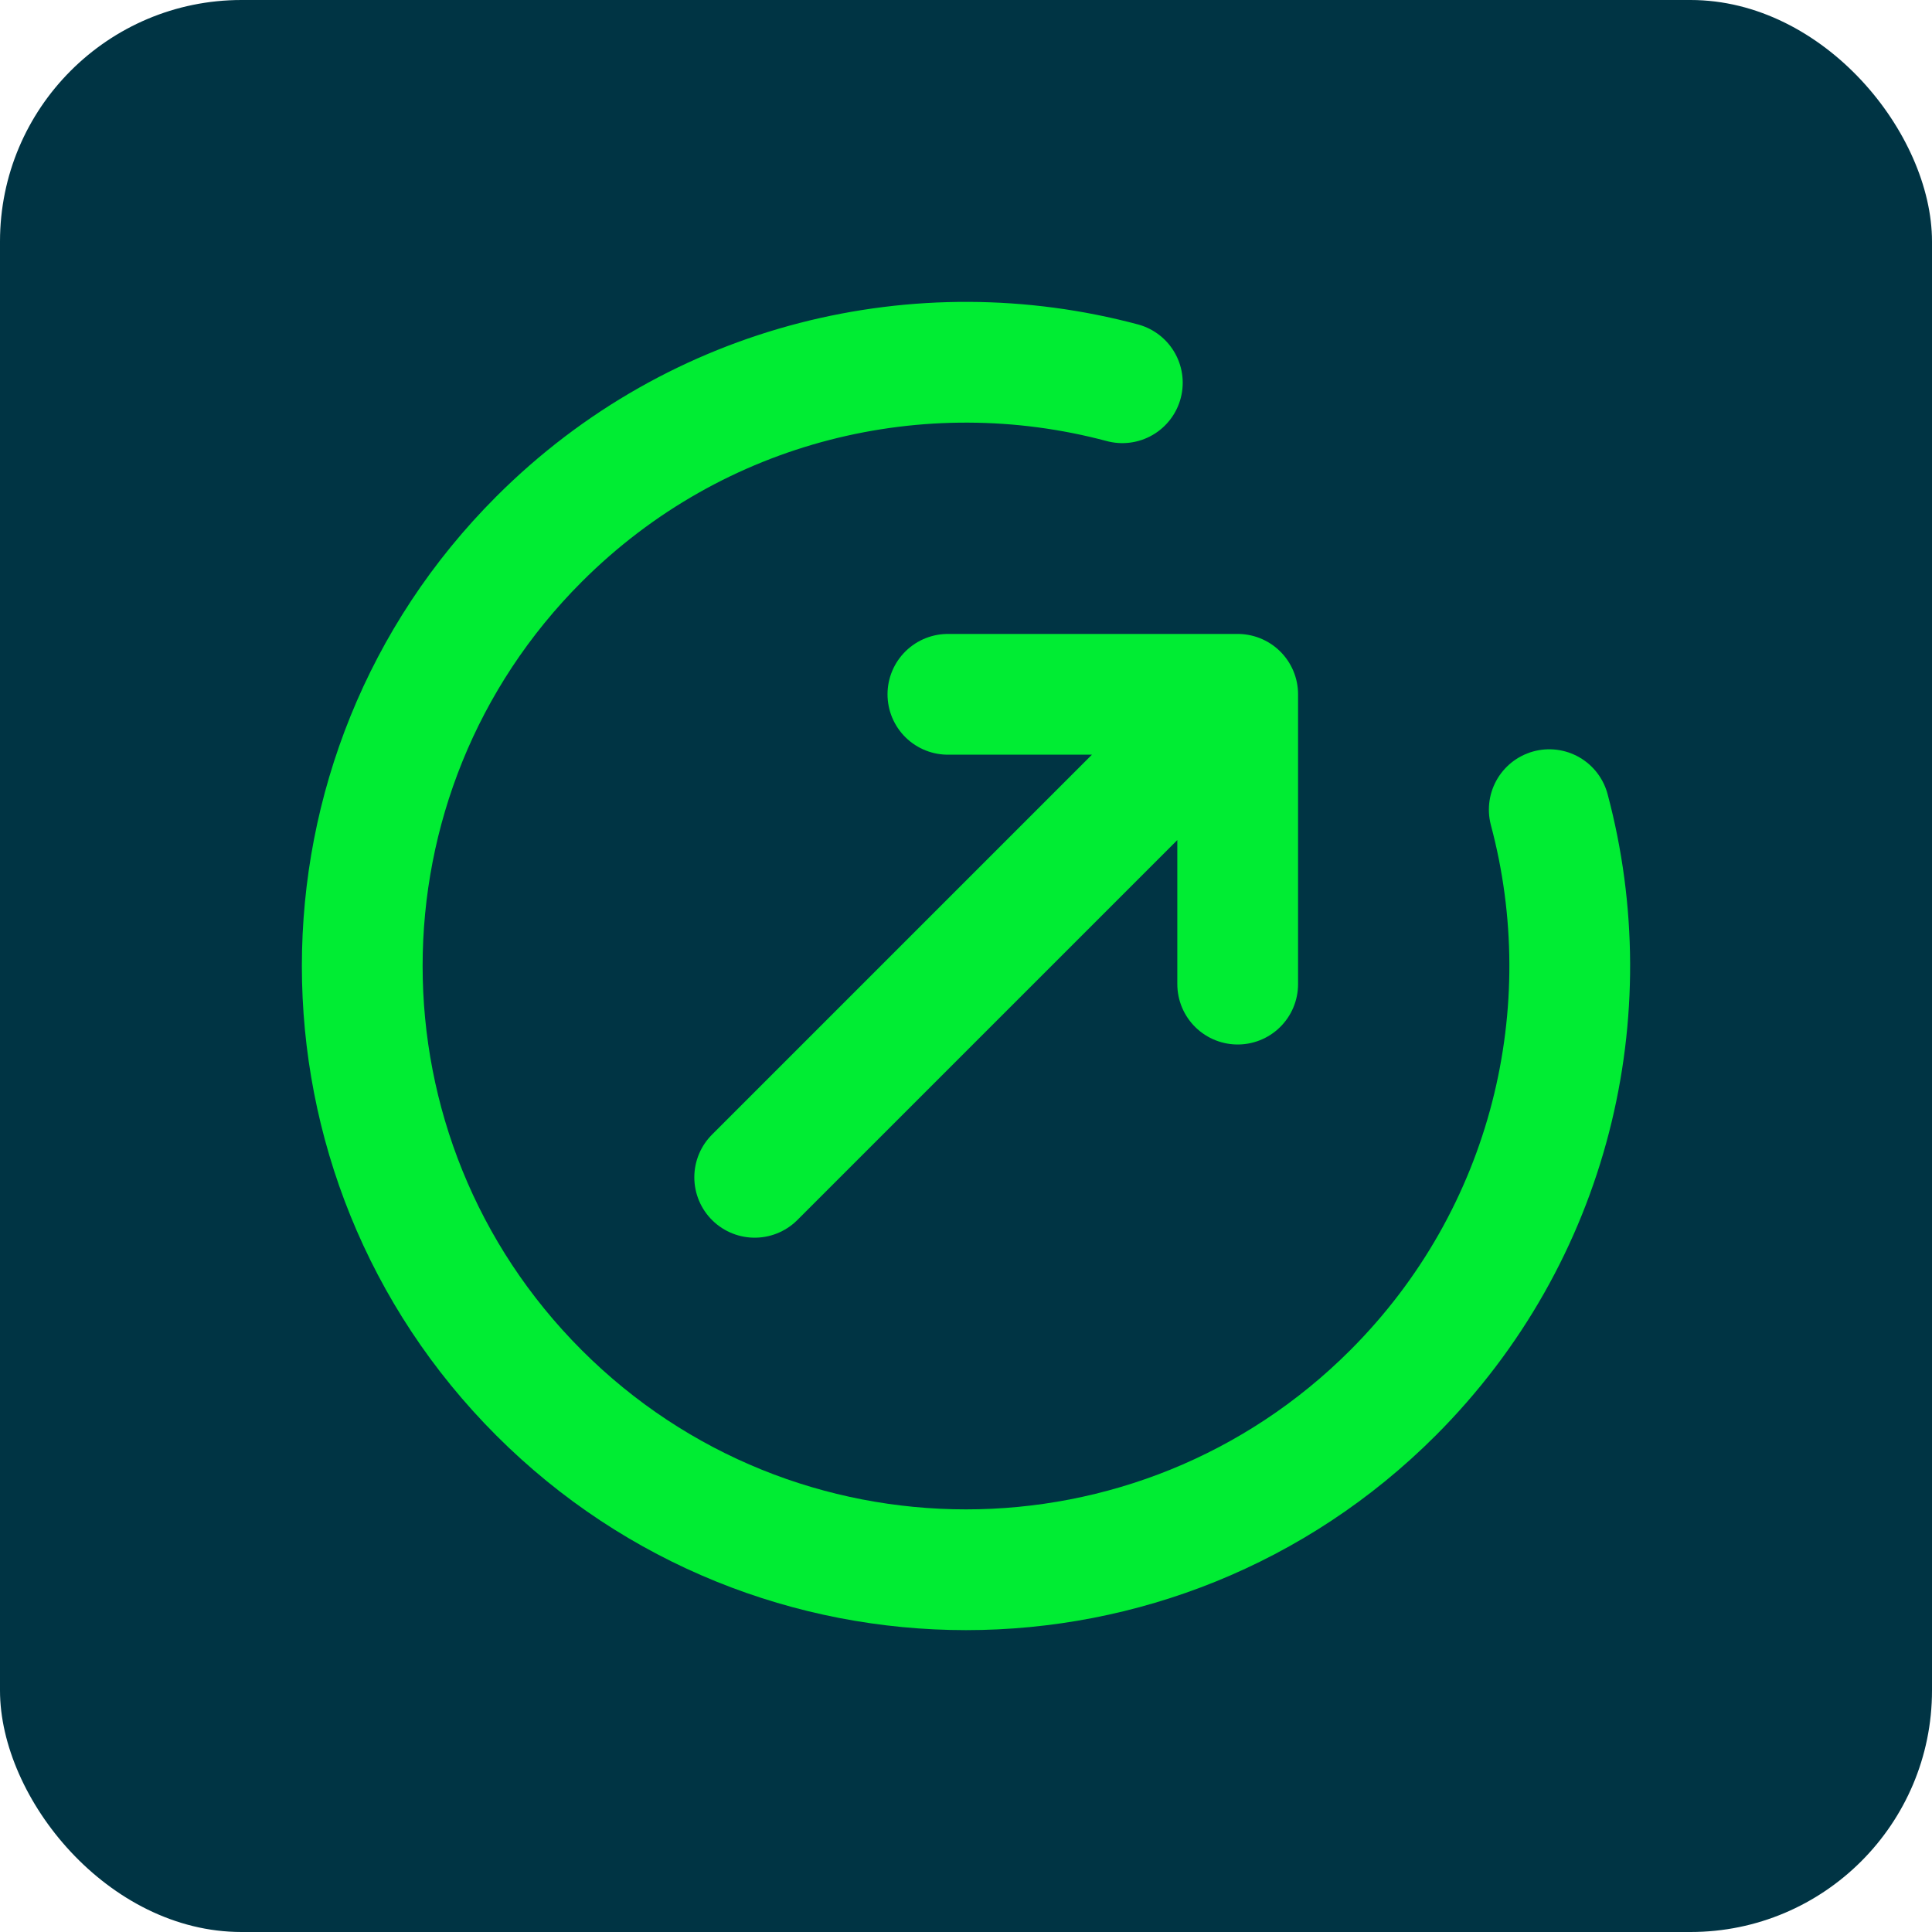
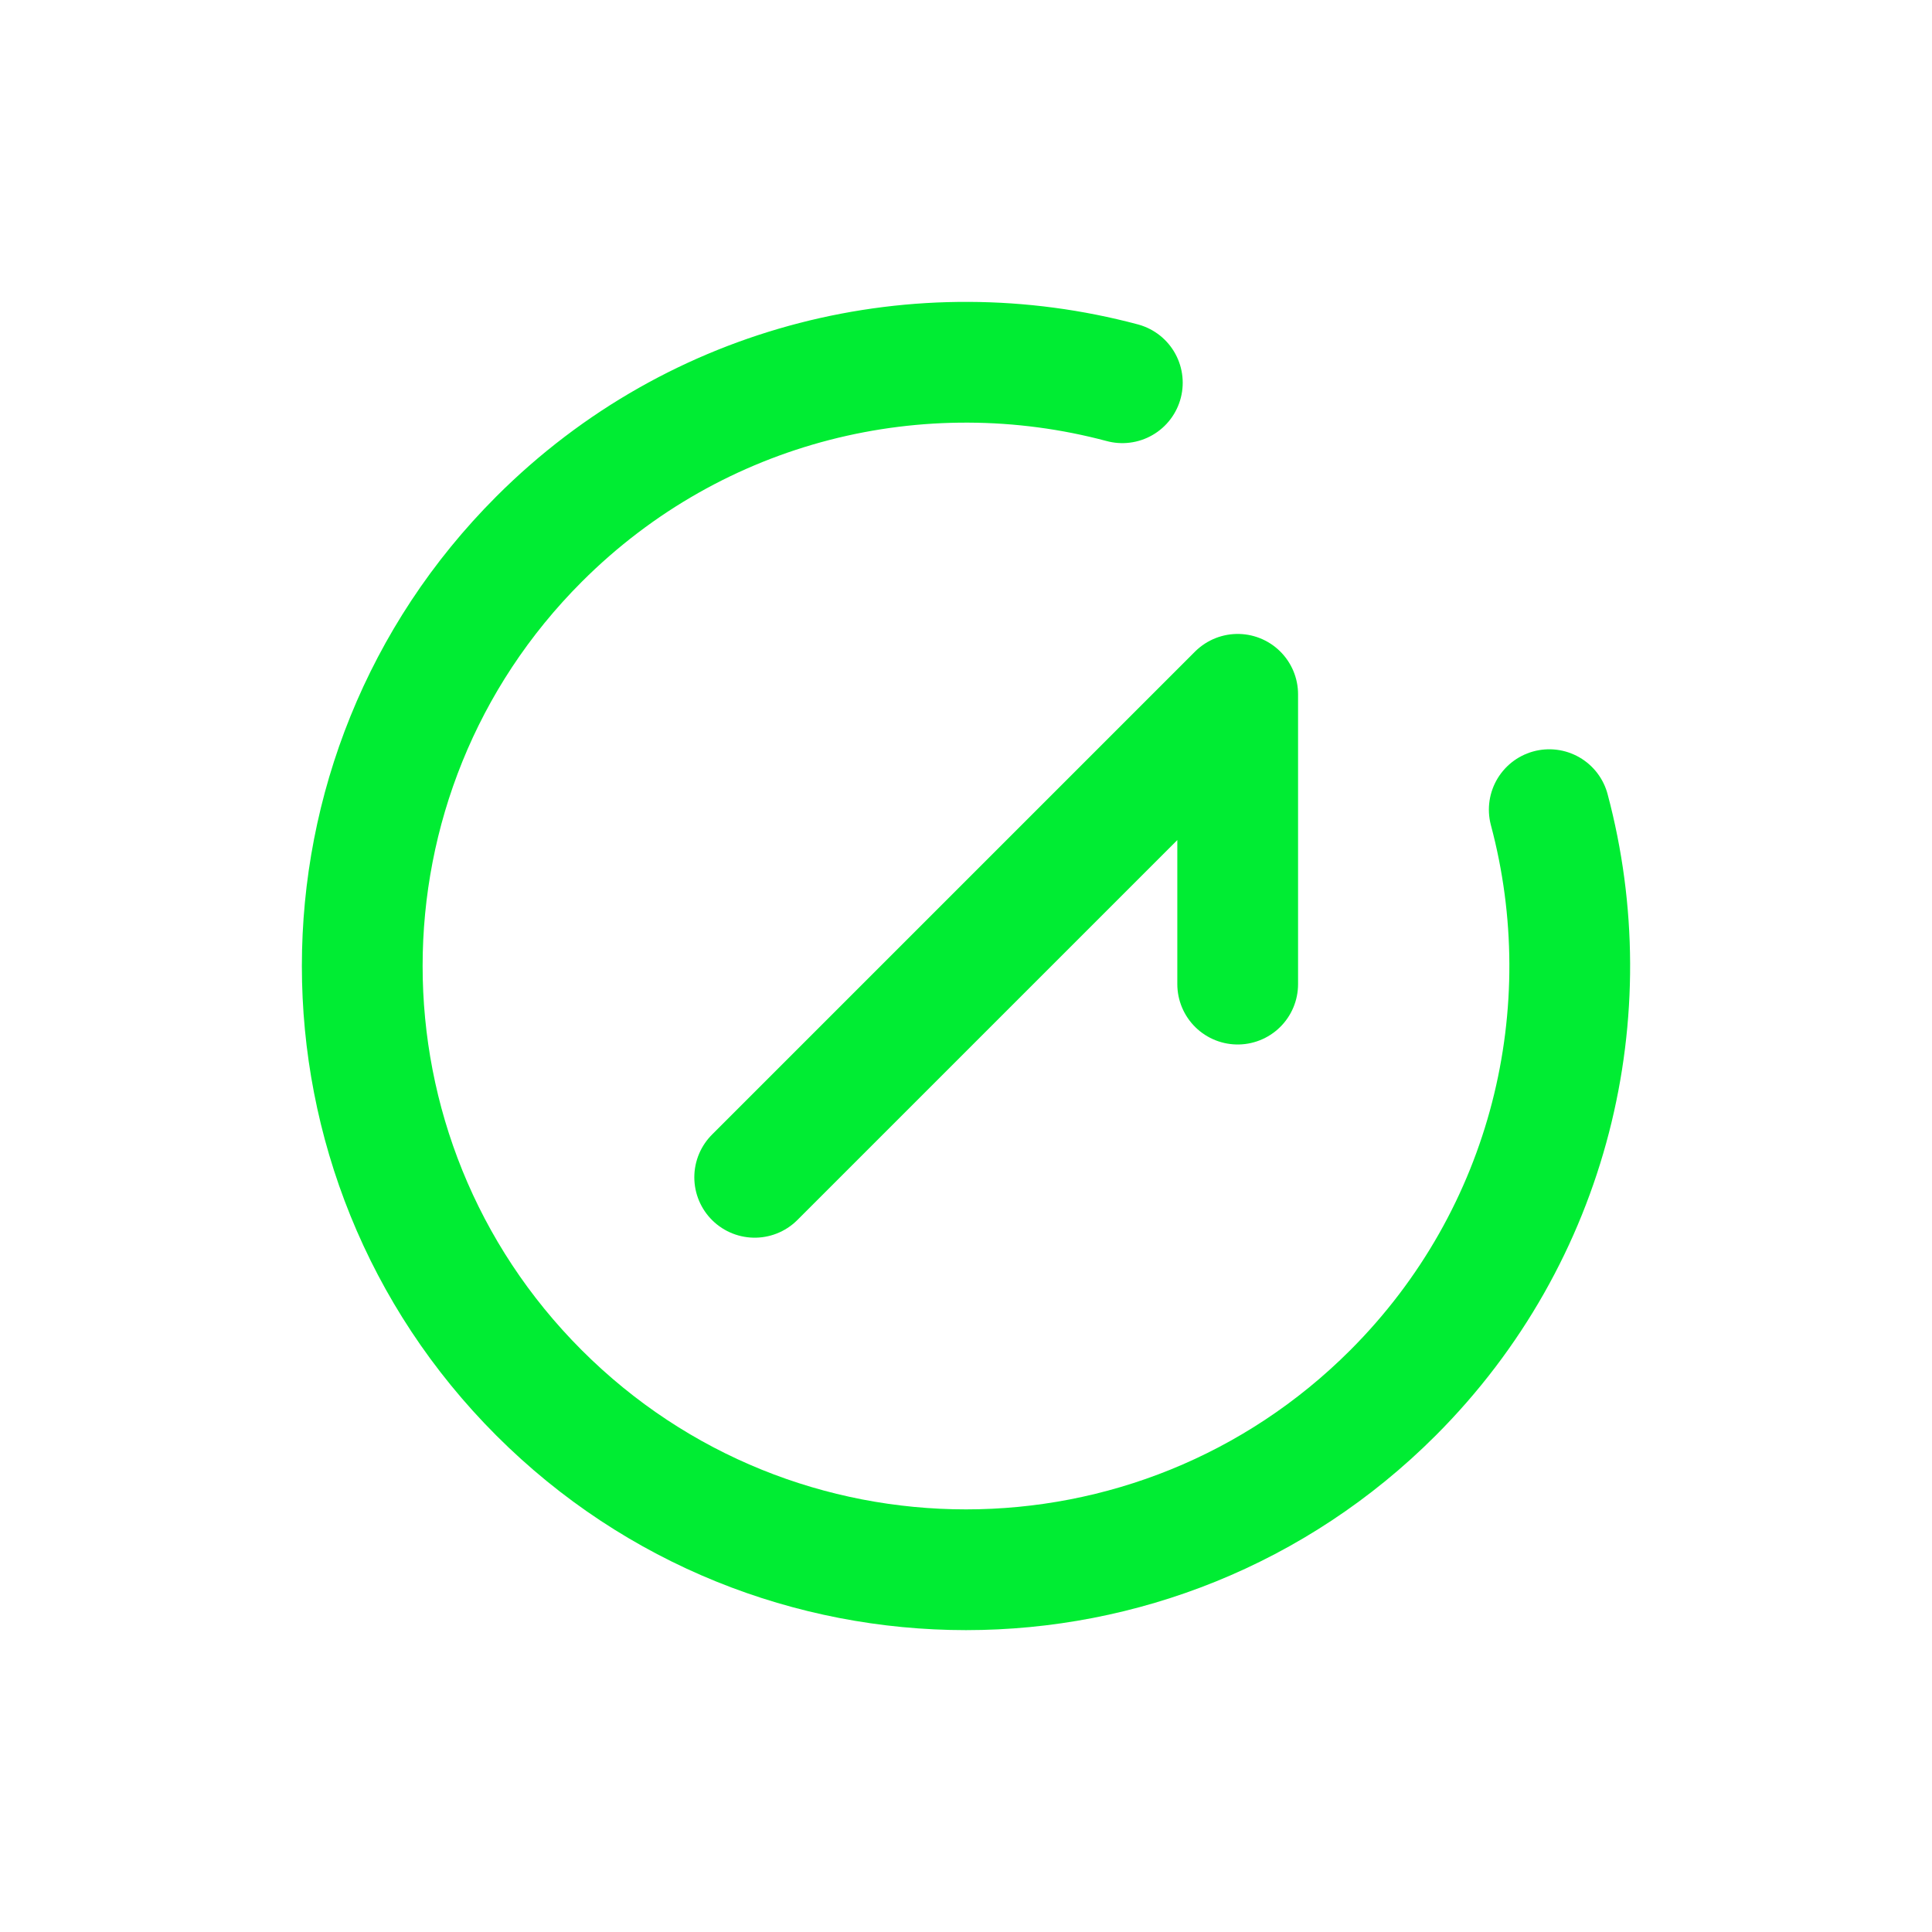
<svg xmlns="http://www.w3.org/2000/svg" width="64" height="64" viewBox="0 0 64 64" fill="none">
-   <rect width="64" height="64" rx="8" fill="#003444" />
  <path d="M51.321 26.821C53.103 33.493 51.377 40.907 46.142 46.142C38.332 53.953 25.668 53.953 17.858 46.142C10.047 38.332 10.047 25.668 17.858 17.858C23.093 12.623 30.507 10.897 37.179 12.679" stroke="#00ED33" stroke-width="4" stroke-linecap="round" stroke-linejoin="round" />
-   <path d="M41 32.6L41 23M41 23L31.4 23M41 23L25 39" stroke="#00ED33" stroke-width="4" stroke-linecap="round" stroke-linejoin="round" />
+   <path d="M41 32.6L41 23M41 23M41 23L25 39" stroke="#00ED33" stroke-width="4" stroke-linecap="round" stroke-linejoin="round" />
</svg>